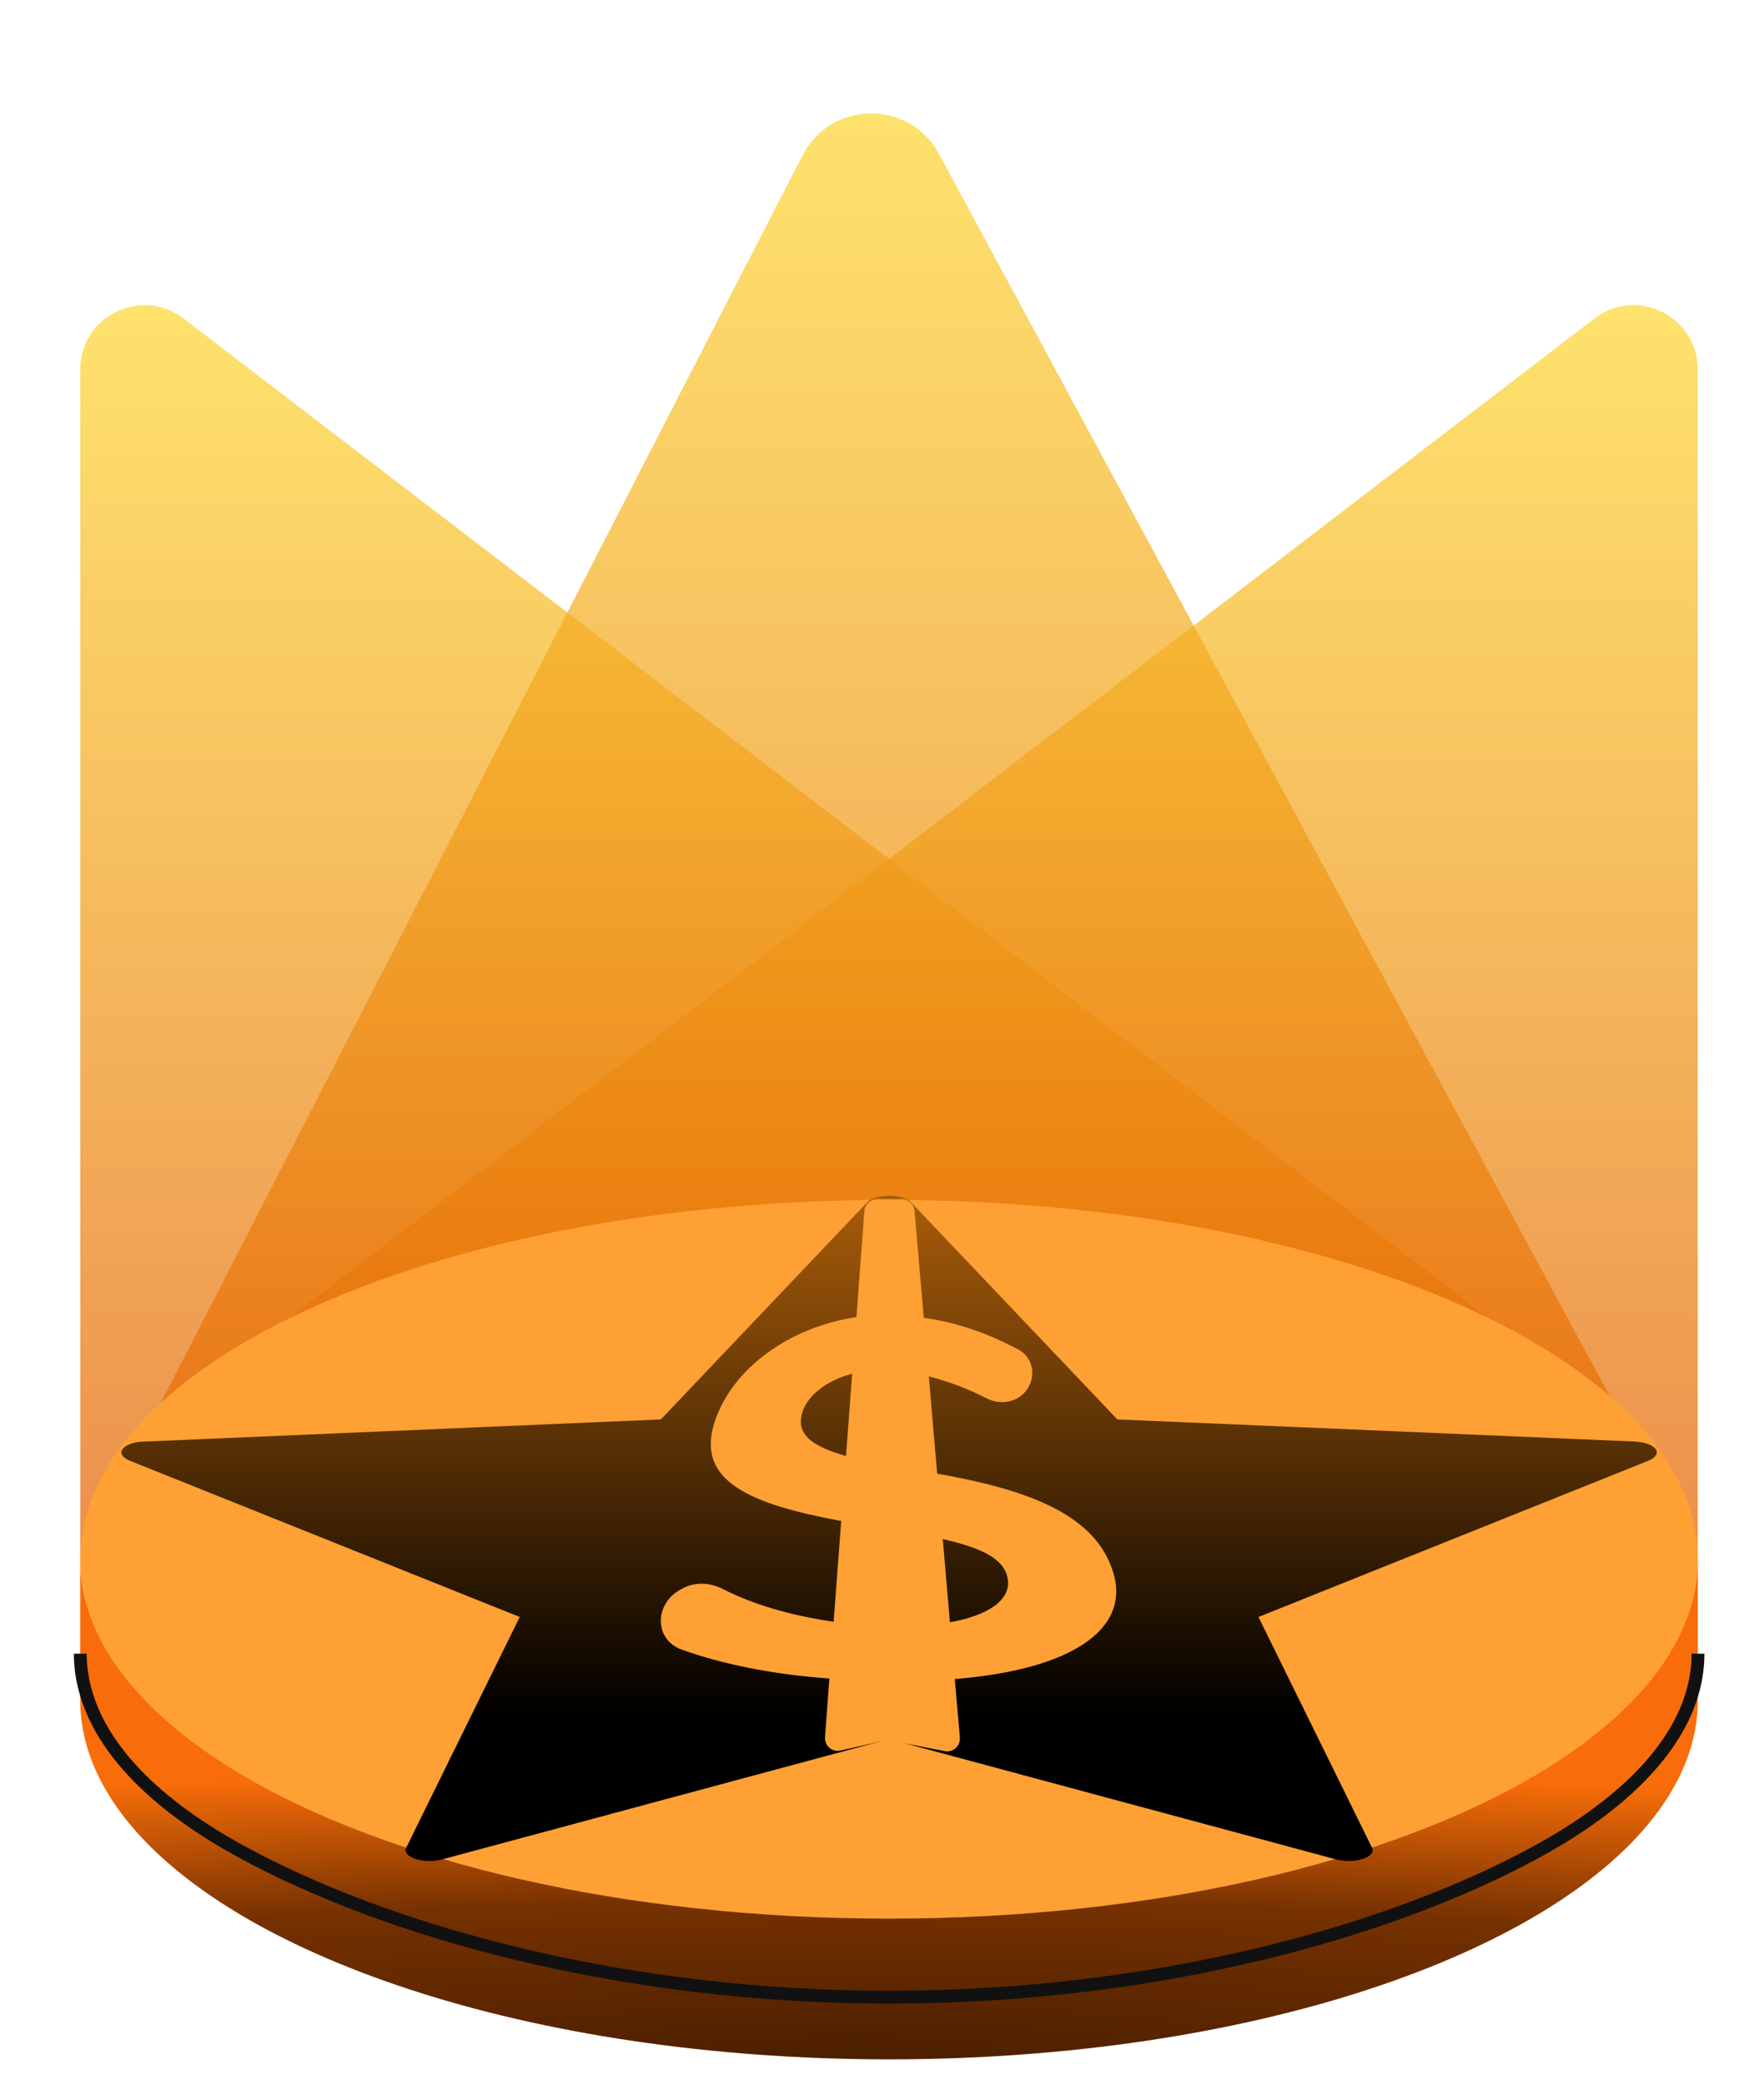
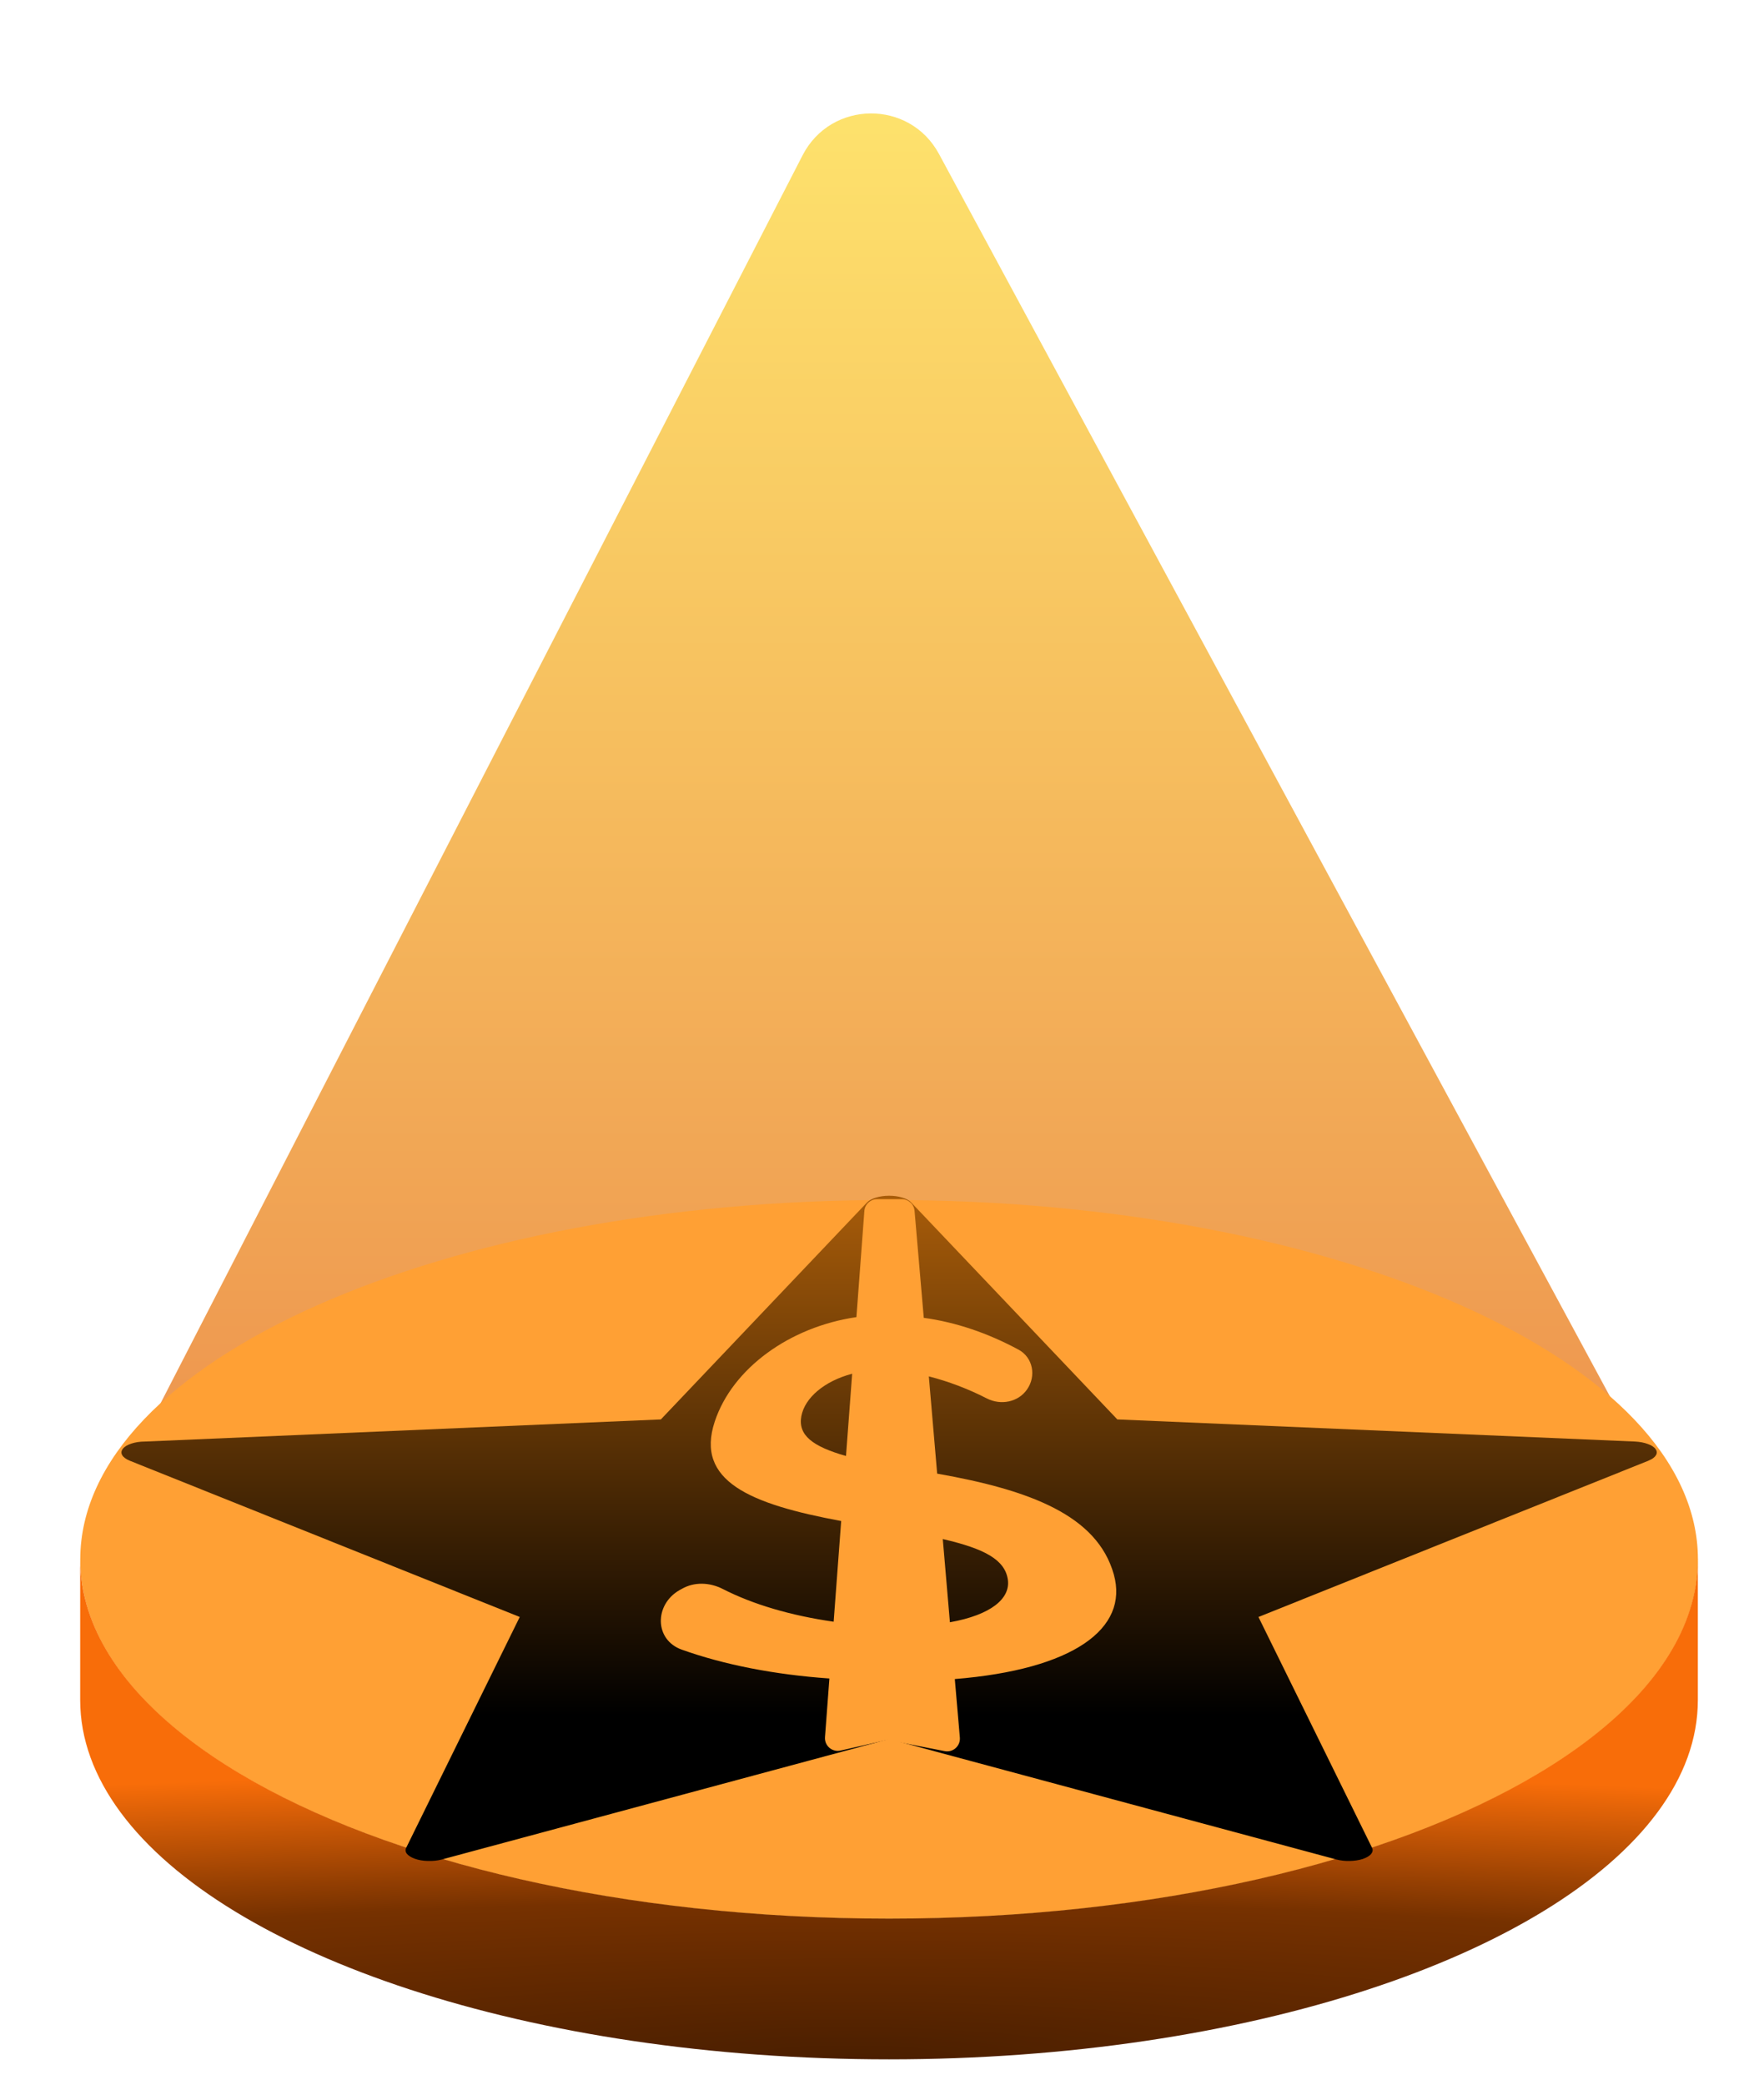
<svg xmlns="http://www.w3.org/2000/svg" width="22" height="26" viewBox="0 0 22 26" fill="none">
-   <path d="M20.684 18.064L2.289 3.972C1.762 3.569 1.001 3.944 1.001 4.608V19.449L20.684 18.064Z" fill="url(#paint0_linear_2411_4933)" fill-opacity="0.7" />
-   <path d="M1.49 18.064L19.886 3.972C20.413 3.568 21.173 3.944 21.173 4.607V19.449L1.49 18.064Z" fill="url(#paint1_linear_2411_4933)" fill-opacity="0.7" />
  <path d="M1.001 19.448L10.01 1.936C10.364 1.249 11.342 1.239 11.71 1.919L21.176 19.448H1.001Z" fill="url(#paint2_linear_2411_4933)" fill-opacity="0.7" />
  <path d="M11.089 23.933C16.66 23.933 21.176 21.926 21.176 19.45C21.176 16.974 16.66 14.966 11.089 14.966C5.518 14.966 1.001 16.974 1.001 19.45C1.001 21.926 5.518 23.933 11.089 23.933Z" fill="#FFA034" />
  <path d="M21.175 19.447V21.202C21.175 21.69 21 22.159 20.674 22.6C19.353 24.39 15.56 25.684 11.088 25.684C6.615 25.684 2.822 24.39 1.501 22.6C1.176 22.159 1 21.69 1 21.202V19.447C1 19.664 1.035 19.876 1.102 20.085C1.345 20.84 2.012 21.535 2.993 22.121C4.831 23.219 7.773 23.929 11.088 23.929C14.402 23.929 17.344 23.219 19.182 22.121C20.164 21.535 20.831 20.84 21.073 20.085C21.14 19.876 21.175 19.664 21.175 19.447Z" fill="url(#paint3_radial_2411_4933)" />
-   <path d="M1.001 20.625C1.001 20.824 1.037 21.02 1.104 21.212C1.346 21.906 2.013 22.547 2.994 23.085C4.833 24.096 7.775 24.909 11.089 24.909C14.403 24.909 17.346 24.096 19.184 23.085C20.165 22.547 20.832 21.906 21.075 21.212C21.142 21.02 21.177 20.824 21.177 20.625" stroke="#111111" stroke-width="0.16" stroke-miterlimit="10" />
  <path fill-rule="evenodd" clip-rule="evenodd" d="M11.362 14.995L13.935 17.703L20.392 17.979C20.45 17.982 20.505 17.992 20.55 18.009C20.596 18.025 20.63 18.047 20.648 18.073C20.666 18.098 20.667 18.125 20.652 18.15C20.636 18.176 20.605 18.199 20.561 18.216L20.561 18.217L15.695 20.167L17.112 23.046C17.125 23.071 17.12 23.098 17.1 23.123C17.079 23.148 17.043 23.169 16.996 23.185C16.949 23.2 16.893 23.209 16.835 23.21C16.777 23.212 16.72 23.205 16.67 23.192L16.669 23.192L11.089 21.689L5.508 23.192C5.457 23.206 5.397 23.212 5.337 23.21C5.278 23.209 5.22 23.199 5.173 23.182C5.126 23.165 5.091 23.142 5.072 23.117C5.054 23.091 5.053 23.063 5.07 23.037L6.482 20.167L1.616 18.217C1.571 18.198 1.539 18.175 1.524 18.148C1.509 18.122 1.512 18.094 1.533 18.068C1.553 18.042 1.59 18.02 1.639 18.004C1.688 17.988 1.746 17.979 1.807 17.979L8.242 17.703L10.815 14.995C10.838 14.971 10.877 14.95 10.925 14.936C10.974 14.921 11.031 14.913 11.089 14.913C11.147 14.913 11.204 14.921 11.253 14.936C11.301 14.95 11.339 14.971 11.362 14.995Z" fill="url(#paint4_linear_2411_4933)" />
  <path fill-rule="evenodd" clip-rule="evenodd" d="M10.939 14.956H11.247C11.33 14.956 11.399 15.019 11.406 15.102L11.521 16.436C11.919 16.49 12.32 16.626 12.703 16.833C12.883 16.93 12.926 17.162 12.809 17.329C12.698 17.489 12.481 17.53 12.307 17.441C12.075 17.322 11.832 17.23 11.584 17.166L11.688 18.379C12.85 18.584 13.685 18.901 13.891 19.636C14.081 20.316 13.379 20.822 11.908 20.941L11.971 21.67C11.98 21.776 11.885 21.861 11.781 21.84L11.066 21.7L10.484 21.833C10.379 21.857 10.281 21.773 10.289 21.666L10.344 20.934C9.658 20.886 9.028 20.762 8.502 20.574C8.161 20.452 8.159 20.014 8.473 19.833L8.502 19.817C8.659 19.726 8.852 19.735 9.013 19.817C9.392 20.011 9.866 20.15 10.397 20.226L10.491 18.97C9.352 18.759 8.669 18.471 8.914 17.73C9.134 17.066 9.847 16.549 10.681 16.427L10.78 15.104C10.786 15.02 10.856 14.956 10.939 14.956ZM10.628 17.133C10.283 17.224 10.037 17.432 9.994 17.663C9.951 17.9 10.133 18.04 10.551 18.159L10.628 17.133ZM11.847 20.233C12.361 20.141 12.601 19.937 12.57 19.704C12.535 19.453 12.281 19.316 11.758 19.195L11.847 20.233Z" fill="url(#paint5_linear_2411_4933)" />
  <defs>
    <linearGradient id="paint0_linear_2411_4933" x1="10.843" y1="2.986" x2="10.843" y2="19.449" gradientUnits="userSpaceOnUse">
      <stop stop-color="#FFDD31" />
      <stop offset="1" stop-color="#E56000" />
    </linearGradient>
    <linearGradient id="paint1_linear_2411_4933" x1="11.332" y1="2.986" x2="11.332" y2="19.449" gradientUnits="userSpaceOnUse">
      <stop stop-color="#FFDD31" />
      <stop offset="1" stop-color="#E56000" />
    </linearGradient>
    <linearGradient id="paint2_linear_2411_4933" x1="11.089" y1="0.316" x2="11.089" y2="19.448" gradientUnits="userSpaceOnUse">
      <stop stop-color="#FFDD31" />
      <stop offset="1" stop-color="#E56000" />
    </linearGradient>
    <radialGradient id="paint3_radial_2411_4933" cx="0" cy="0" r="1" gradientUnits="userSpaceOnUse" gradientTransform="translate(10.582 25.675) rotate(-90) scale(3.588 31.128)">
      <stop stop-color="#4B1F00" />
      <stop offset="0.545" stop-color="#763100" />
      <stop offset="1" stop-color="#F86D09" />
    </radialGradient>
    <linearGradient id="paint4_linear_2411_4933" x1="11.088" y1="12.533" x2="11.088" y2="21.392" gradientUnits="userSpaceOnUse">
      <stop stop-color="#E67E0D" />
      <stop offset="1" />
    </linearGradient>
    <linearGradient id="paint5_linear_2411_4933" x1="11.082" y1="14.956" x2="11.082" y2="21.843" gradientUnits="userSpaceOnUse">
      <stop stop-color="#FFA034" />
      <stop offset="1" stop-color="#FFA034" />
    </linearGradient>
  </defs>
</svg>